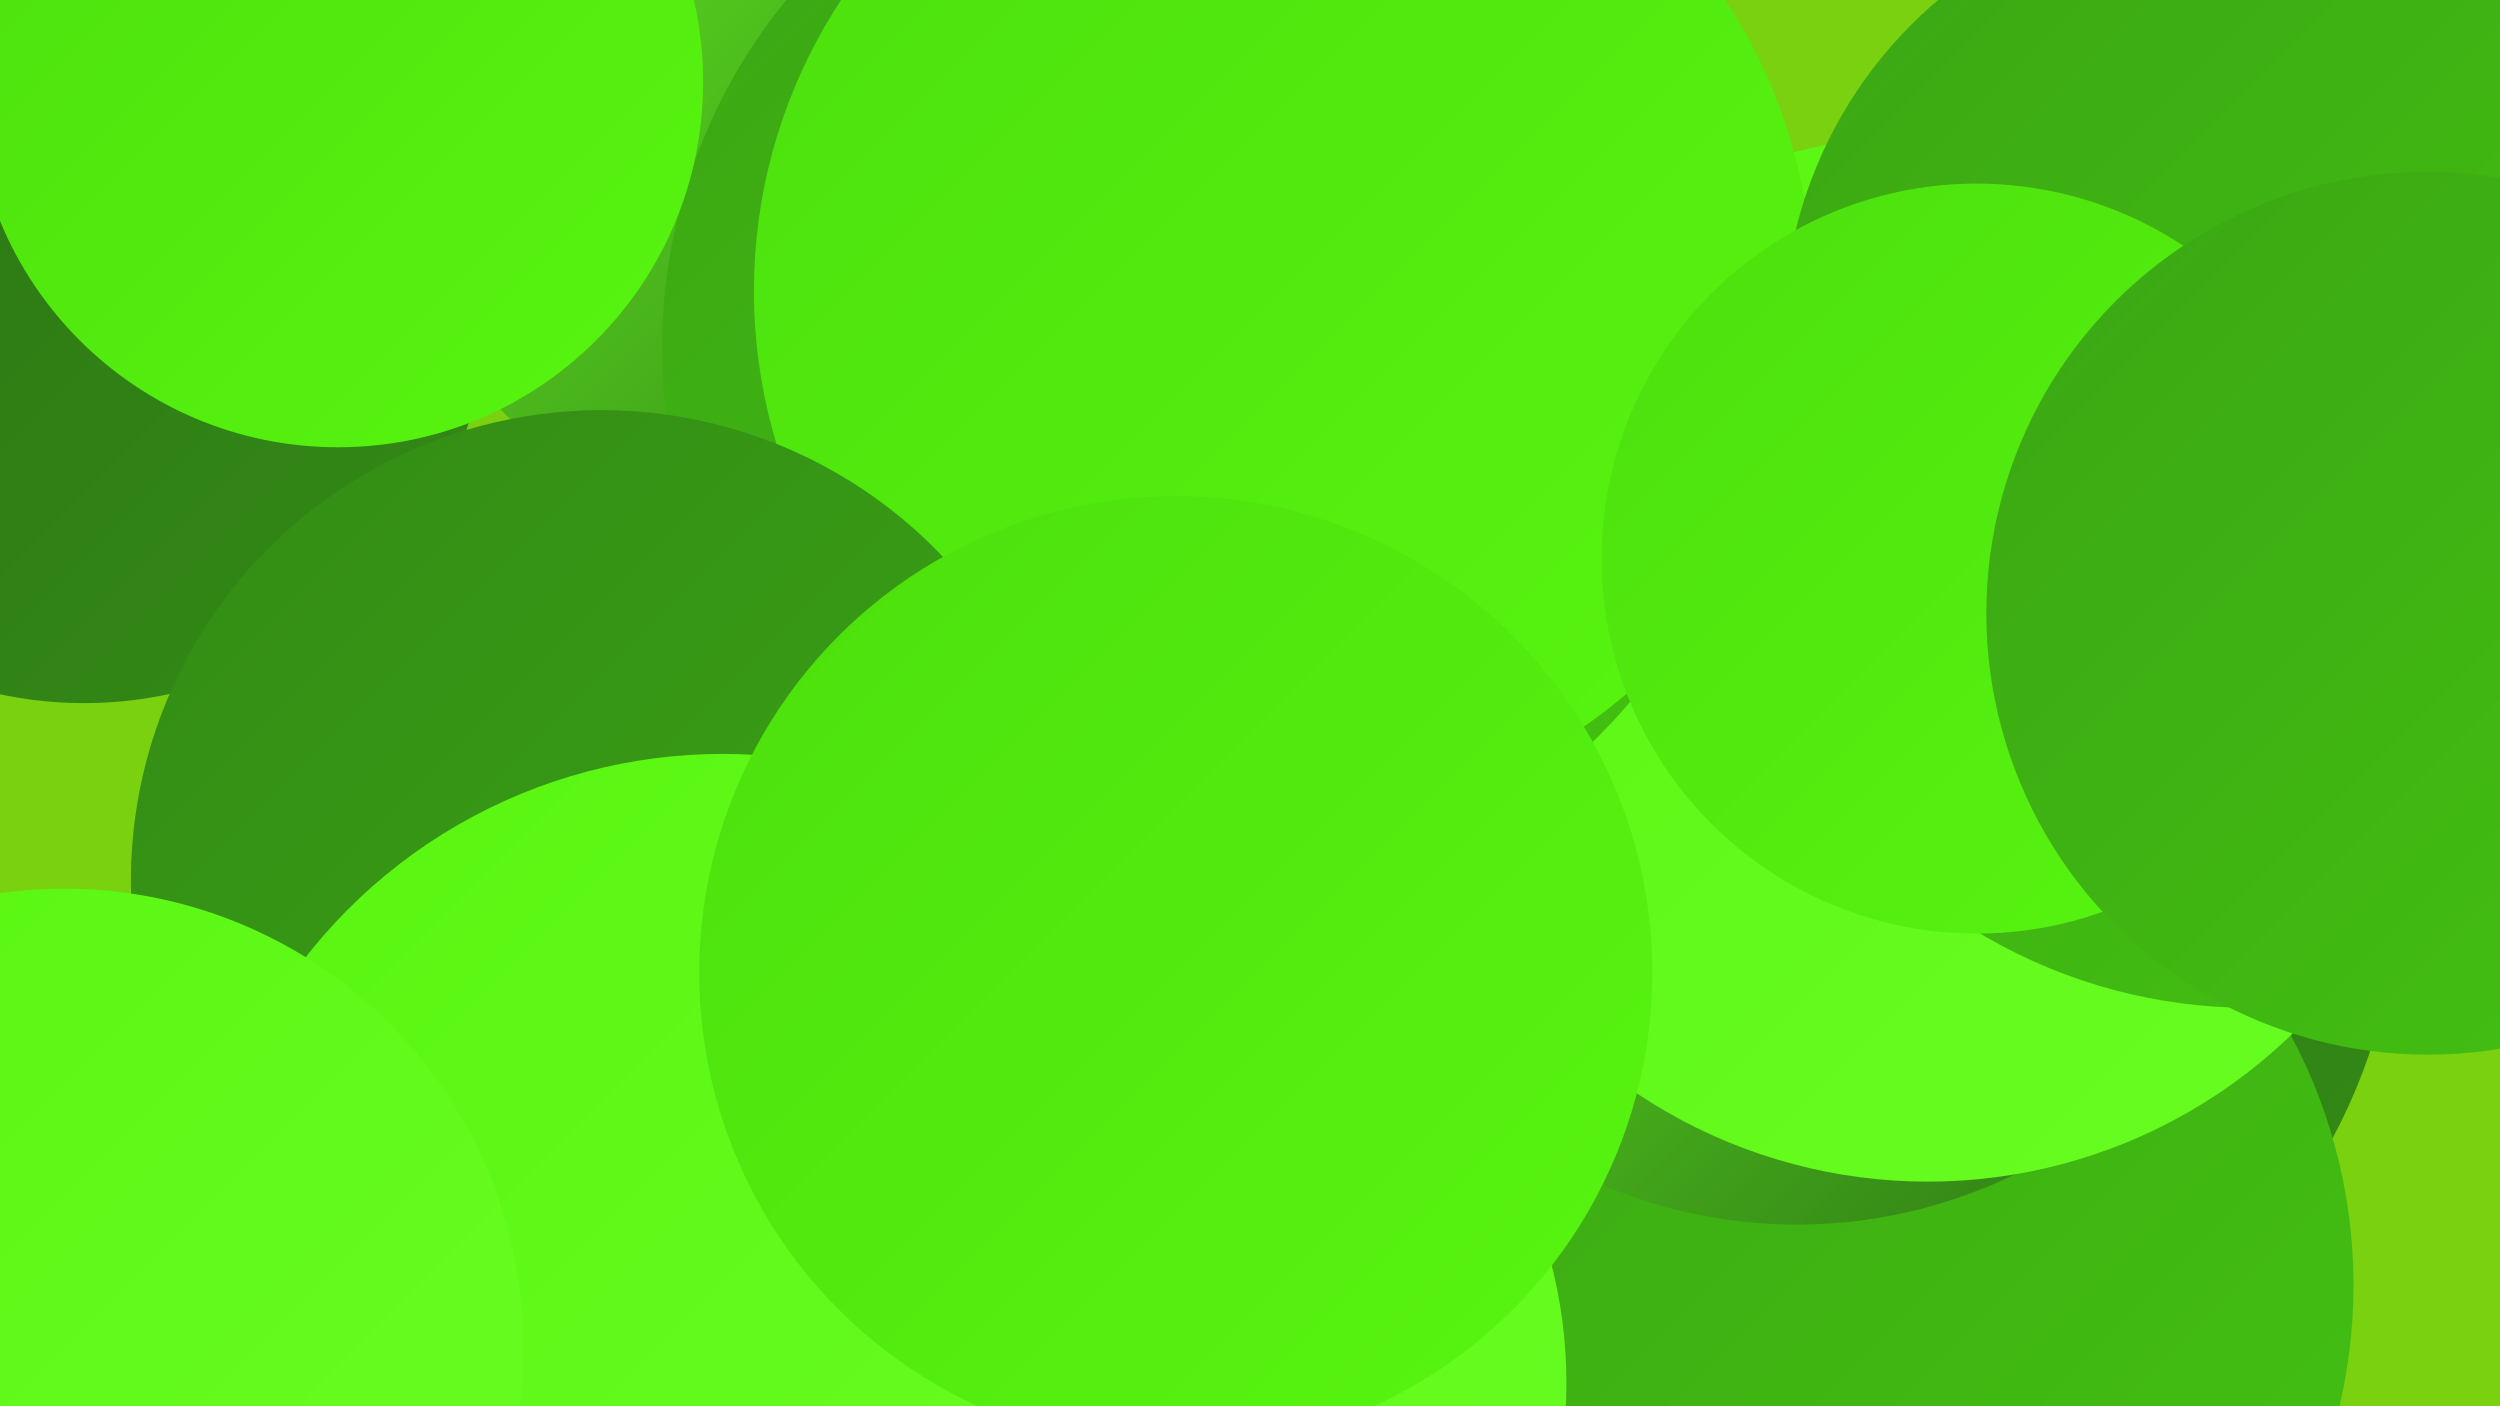
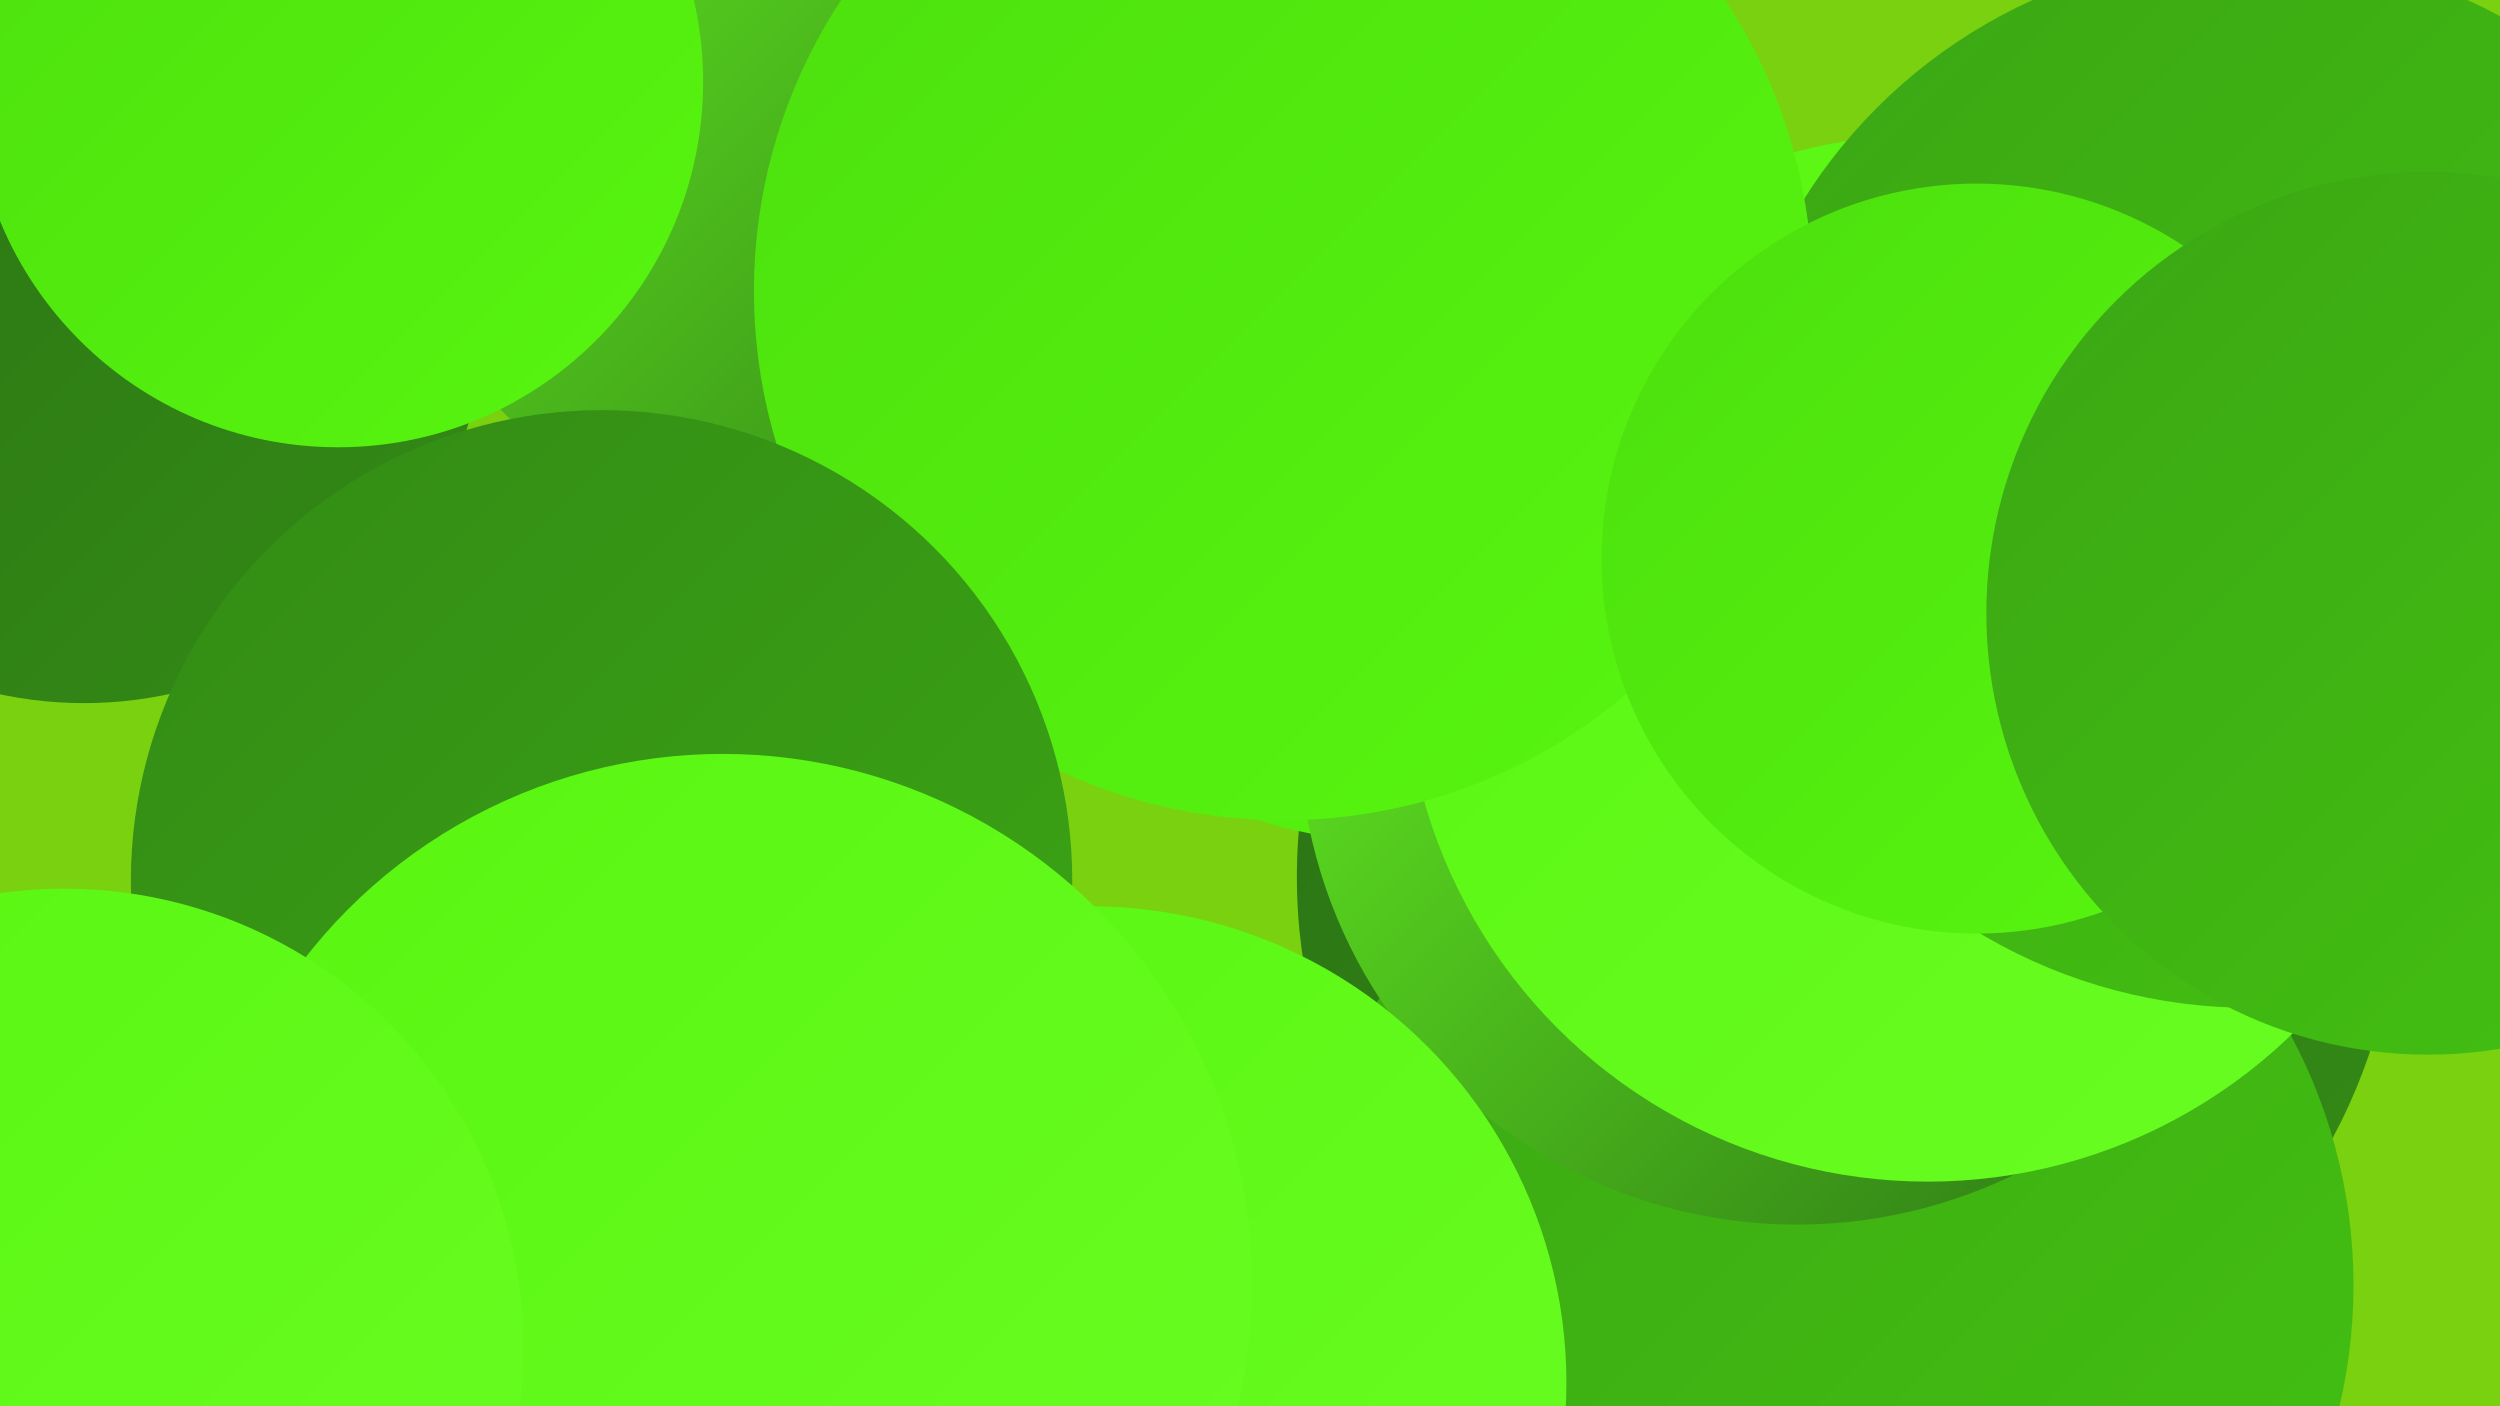
<svg xmlns="http://www.w3.org/2000/svg" width="1280" height="720">
  <defs>
    <linearGradient id="grad0" x1="0%" y1="0%" x2="100%" y2="100%">
      <stop offset="0%" style="stop-color:#2b7215;stop-opacity:1" />
      <stop offset="100%" style="stop-color:#338b15;stop-opacity:1" />
    </linearGradient>
    <linearGradient id="grad1" x1="0%" y1="0%" x2="100%" y2="100%">
      <stop offset="0%" style="stop-color:#338b15;stop-opacity:1" />
      <stop offset="100%" style="stop-color:#3ba614;stop-opacity:1" />
    </linearGradient>
    <linearGradient id="grad2" x1="0%" y1="0%" x2="100%" y2="100%">
      <stop offset="0%" style="stop-color:#3ba614;stop-opacity:1" />
      <stop offset="100%" style="stop-color:#43c211;stop-opacity:1" />
    </linearGradient>
    <linearGradient id="grad3" x1="0%" y1="0%" x2="100%" y2="100%">
      <stop offset="0%" style="stop-color:#43c211;stop-opacity:1" />
      <stop offset="100%" style="stop-color:#4cdf0d;stop-opacity:1" />
    </linearGradient>
    <linearGradient id="grad4" x1="0%" y1="0%" x2="100%" y2="100%">
      <stop offset="0%" style="stop-color:#4cdf0d;stop-opacity:1" />
      <stop offset="100%" style="stop-color:#58f610;stop-opacity:1" />
    </linearGradient>
    <linearGradient id="grad5" x1="0%" y1="0%" x2="100%" y2="100%">
      <stop offset="0%" style="stop-color:#58f610;stop-opacity:1" />
      <stop offset="100%" style="stop-color:#6afd23;stop-opacity:1" />
    </linearGradient>
    <linearGradient id="grad6" x1="0%" y1="0%" x2="100%" y2="100%">
      <stop offset="0%" style="stop-color:#6afd23;stop-opacity:1" />
      <stop offset="100%" style="stop-color:#2b7215;stop-opacity:1" />
    </linearGradient>
  </defs>
  <rect width="1280" height="720" fill="#7ad110" />
  <circle cx="448" cy="21" r="269" fill="url(#grad6)" />
  <circle cx="946" cy="449" r="282" fill="url(#grad0)" />
  <circle cx="715" cy="199" r="232" fill="url(#grad4)" />
  <circle cx="934" cy="658" r="271" fill="url(#grad2)" />
  <circle cx="920" cy="372" r="255" fill="url(#grad6)" />
  <circle cx="987" cy="337" r="268" fill="url(#grad5)" />
-   <circle cx="620" cy="178" r="281" fill="url(#grad2)" />
  <circle cx="440" cy="709" r="182" fill="url(#grad0)" />
  <circle cx="1152" cy="246" r="270" fill="url(#grad2)" />
  <circle cx="657" cy="149" r="271" fill="url(#grad4)" />
  <circle cx="558" cy="708" r="244" fill="url(#grad5)" />
-   <circle cx="1137" cy="171" r="224" fill="url(#grad2)" />
  <circle cx="43" cy="153" r="207" fill="url(#grad0)" />
  <circle cx="308" cy="451" r="241" fill="url(#grad1)" />
  <circle cx="370" cy="657" r="271" fill="url(#grad5)" />
-   <circle cx="602" cy="498" r="244" fill="url(#grad4)" />
  <circle cx="33" cy="690" r="235" fill="url(#grad5)" />
  <circle cx="1012" cy="286" r="192" fill="url(#grad4)" />
  <circle cx="1243" cy="314" r="226" fill="url(#grad2)" />
  <circle cx="173" cy="42" r="187" fill="url(#grad4)" />
</svg>